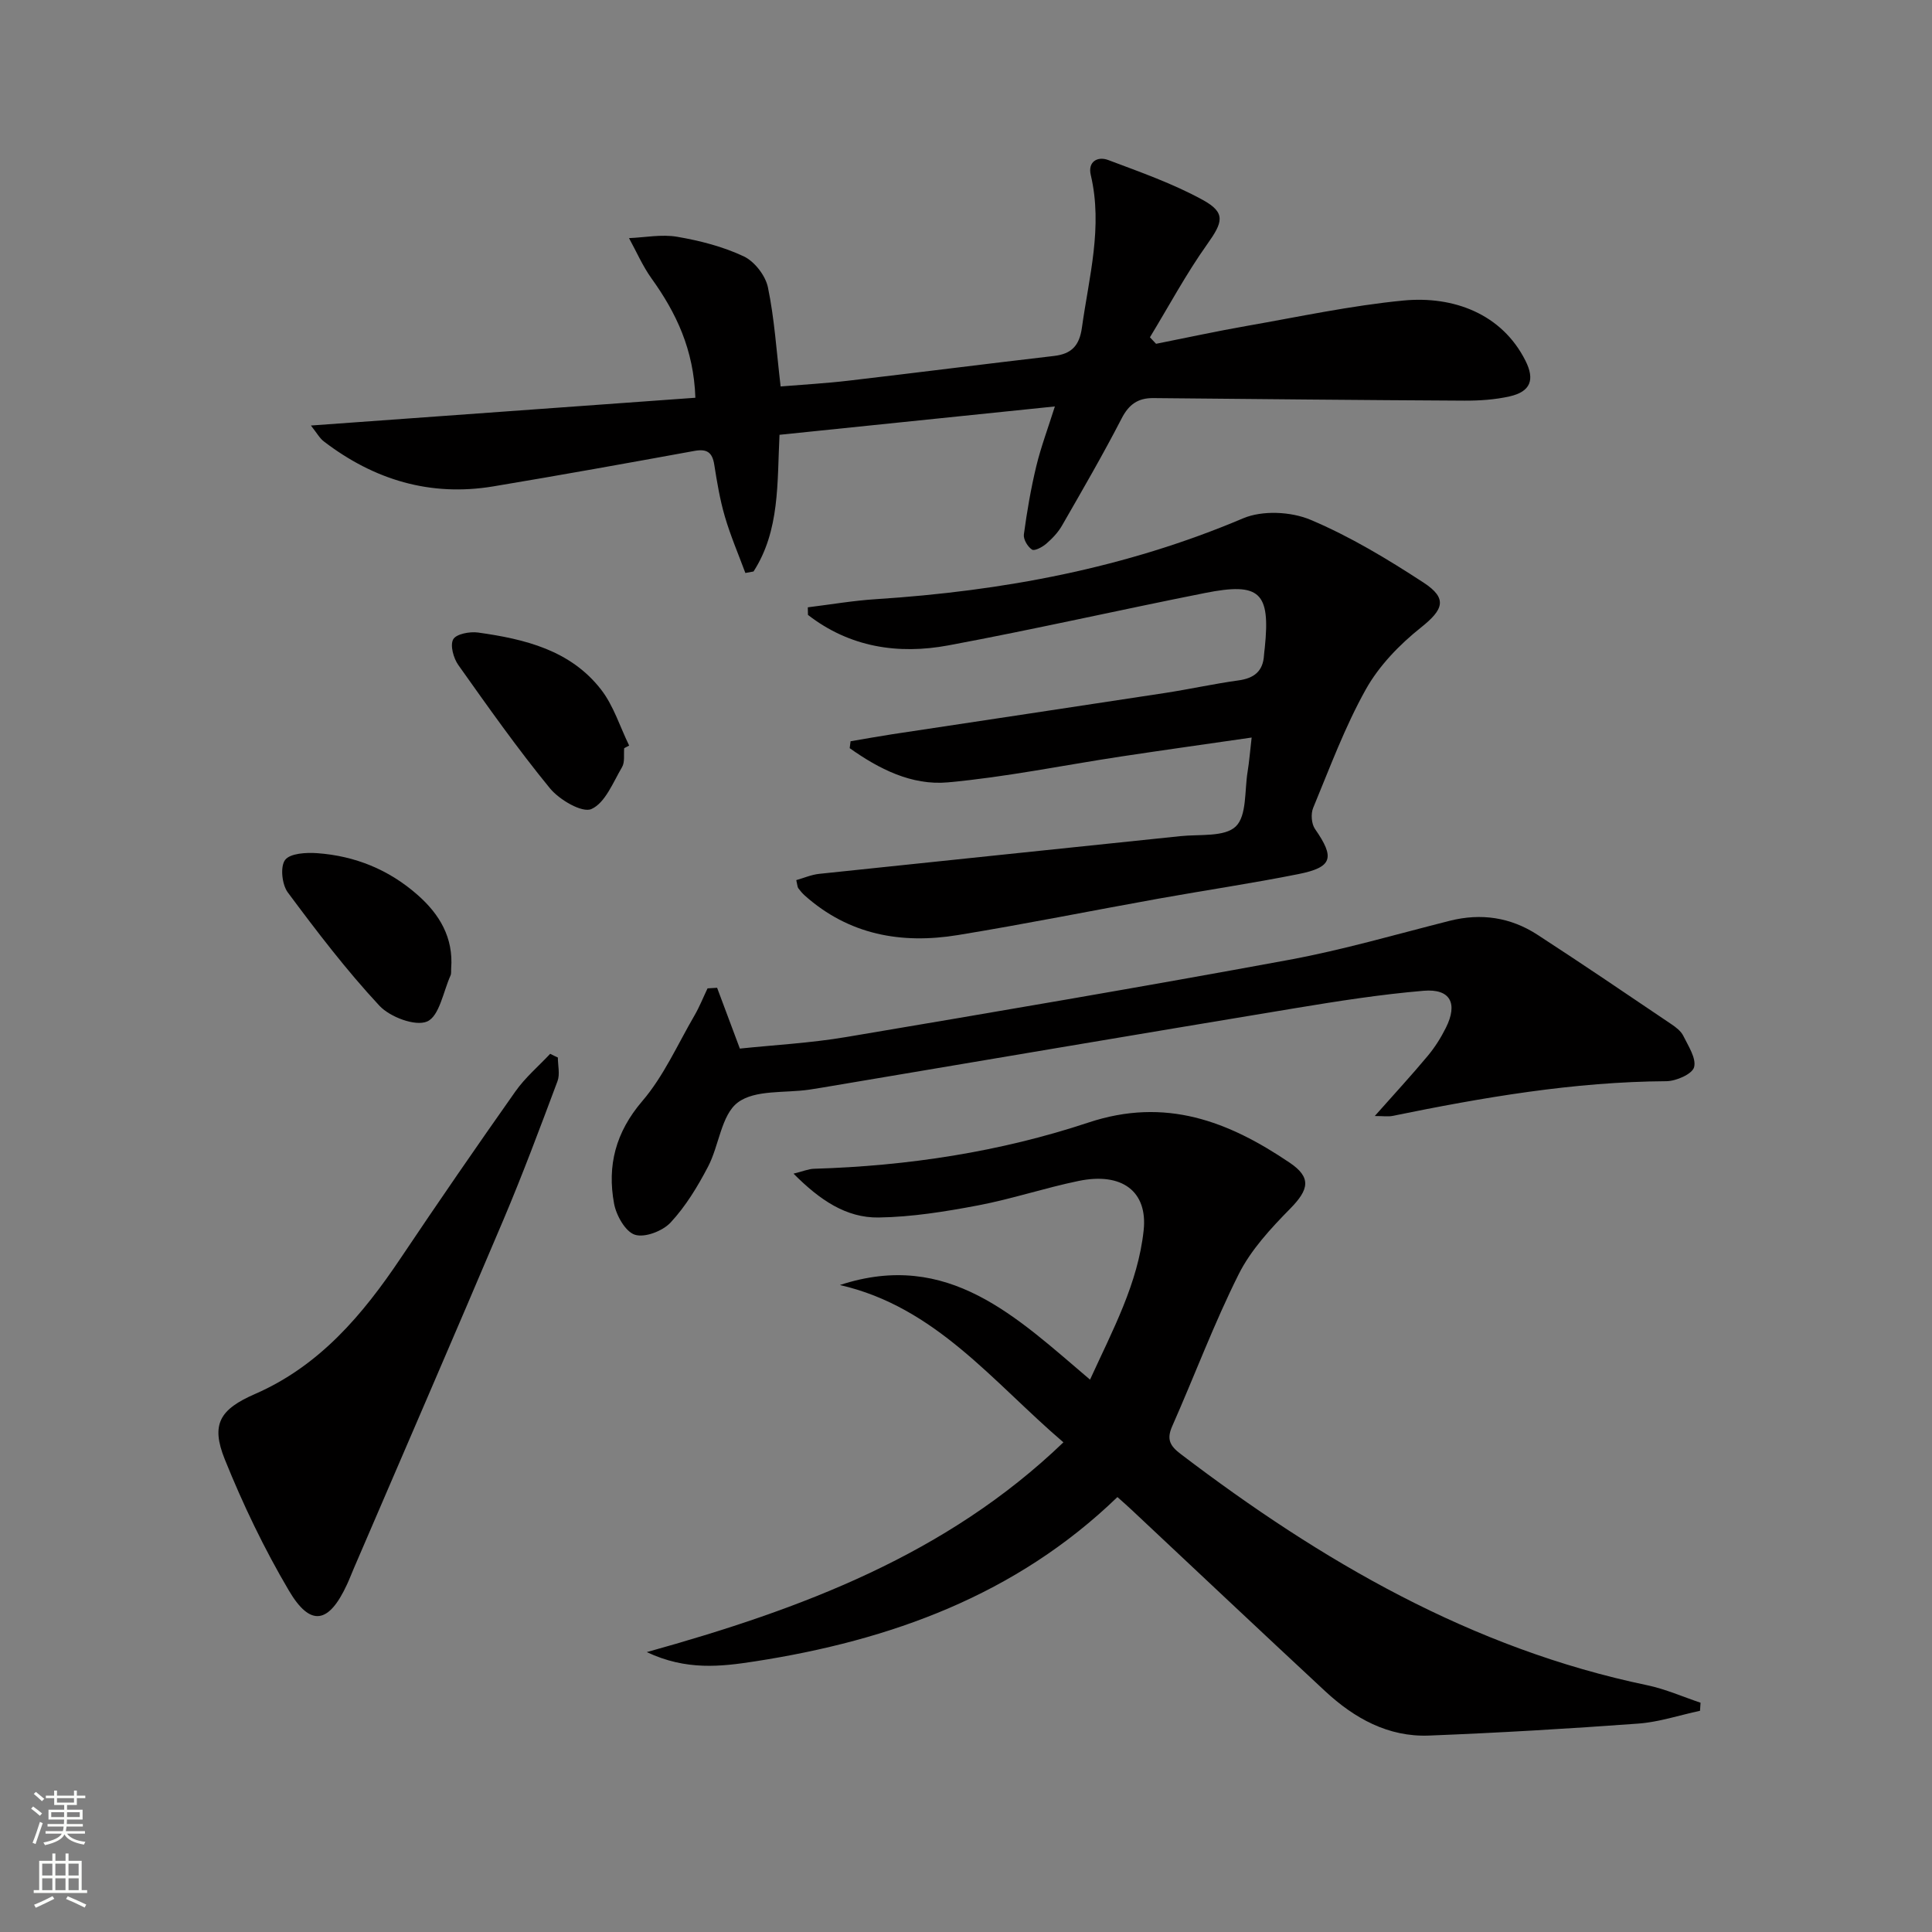
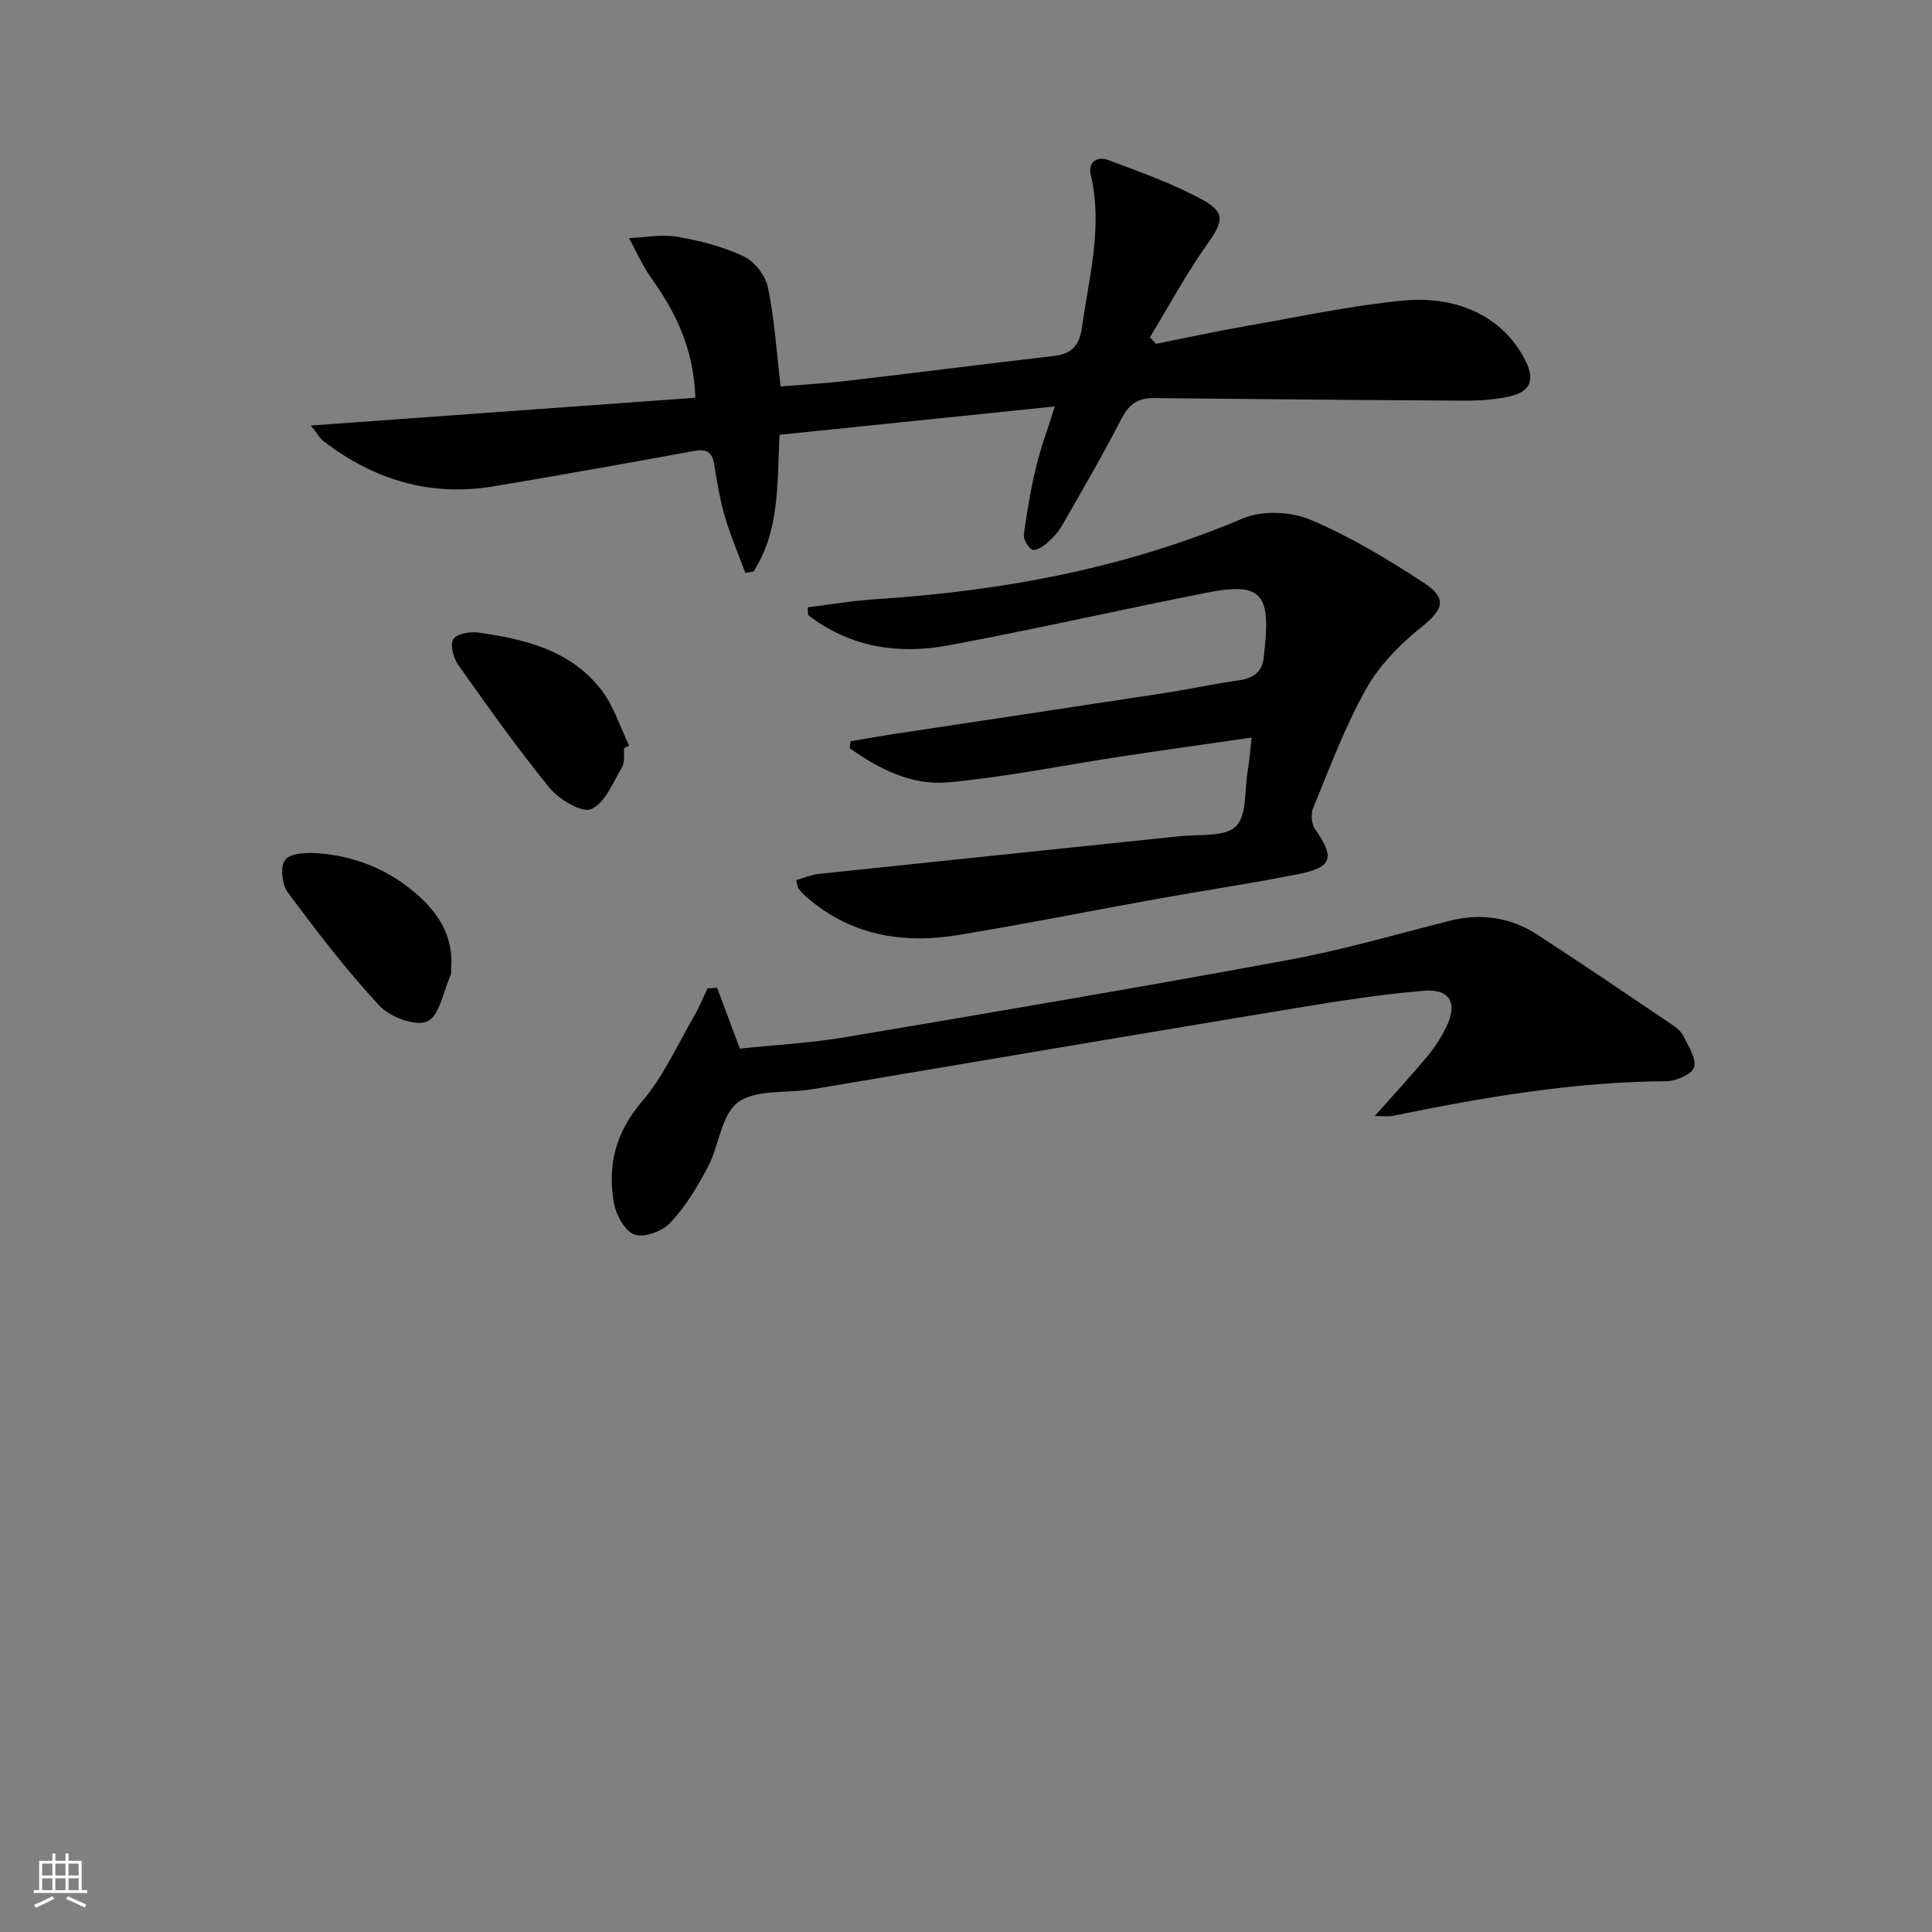
<svg xmlns="http://www.w3.org/2000/svg" enable-background="new 0 0 400 400" viewBox="0 0 400 400">
  <rect x="0" y="0" width="400" height="400" fill="#808080" stroke="none" />
  <g fill="#010000">
-     <path d="m351.97 354.2c-4.25.91-8.47 2.33-12.77 2.65-14.43 1.06-28.88 1.91-43.34 2.48-8.45.33-15.46-3.58-21.49-9.18-13.42-12.47-26.74-25.04-40.1-37.57-.84-.79-1.71-1.55-2.92-2.63-20.99 20.28-46.93 29.67-75.05 34.02-7 1.08-14.2 1.95-22.39-1.92 32.16-8.95 62.06-20.19 86.26-43.43-14.63-12.5-26.43-28.03-46.28-32.57 22.45-7.38 36.59 6.69 51.79 19.59 4.68-10.25 9.92-19.89 11.1-30.9.87-8.1-4.5-12.09-13.46-10.24-6.99 1.44-13.8 3.73-20.8 5.06-6.8 1.29-13.74 2.41-20.63 2.51-6.71.09-12.17-3.62-17.6-9.08 1.97-.48 3.1-.98 4.25-1.01 19.38-.58 38.5-3.49 56.81-9.57 15.98-5.31 28.99-.25 41.66 8.31 4.55 3.07 4 5.56.12 9.51-4.03 4.1-8.15 8.54-10.68 13.6-5.12 10.22-9.13 20.99-13.76 31.46-1.19 2.69-.48 4.05 1.76 5.75 29.13 22.17 60.23 40.29 96.59 47.87 3.77.79 7.37 2.39 11.04 3.62-.03.54-.07 1.11-.11 1.67z" />
    <path d="m64.37 88.1c27.05-1.95 53.12-3.84 79.6-5.75-.34-9.97-3.95-17.56-9.07-24.69-1.85-2.58-3.13-5.56-4.67-8.36 3.33-.14 6.75-.83 9.96-.28 4.71.81 9.49 2.03 13.78 4.05 2.24 1.05 4.51 3.97 5.02 6.42 1.35 6.47 1.76 13.13 2.63 20.52 4.61-.38 9.33-.64 14.01-1.19 14.2-1.66 28.37-3.47 42.57-5.12 3.66-.42 5.28-2.14 5.8-5.87 1.46-10.5 4.37-20.85 1.83-31.61-.65-2.76 1.42-3.91 3.61-3.09 6.64 2.5 13.42 4.88 19.61 8.28 4.81 2.65 4.12 4.61.9 9.14-4.37 6.14-7.95 12.83-11.87 19.28.42.45.85.9 1.27 1.35 6.26-1.24 12.49-2.6 18.77-3.7 10.8-1.89 21.56-4.21 32.45-5.26 10.35-.99 20.38 2.75 25.26 12.46 1.99 3.95 1.05 6.4-3.25 7.38-3.04.69-6.25.9-9.37.89-21.48-.11-42.95-.33-64.43-.53-3.14-.03-5.05 1.28-6.55 4.2-3.88 7.52-8.13 14.85-12.35 22.19-.81 1.42-2.01 2.68-3.26 3.76-.8.7-2.43 1.56-2.95 1.22-.9-.58-1.82-2.13-1.69-3.13.64-4.74 1.45-9.48 2.57-14.13.96-3.97 2.41-7.82 3.85-12.38-19.35 1.99-37.98 3.91-57.01 5.87-.5 9.9.1 19.8-5.38 28.3-.56.1-1.13.2-1.69.31-1.44-3.89-3.09-7.73-4.25-11.7-1.02-3.49-1.62-7.12-2.19-10.73-.4-2.54-1.51-3.31-4.07-2.85-13.88 2.53-27.76 5.03-41.68 7.35-13.04 2.17-24.68-1.35-35.07-9.3-.87-.65-1.42-1.7-2.69-3.3z" />
    <path d="m167.25 125.74c4.71-.58 9.4-1.39 14.13-1.69 26.2-1.69 51.65-6.41 76-16.74 3.97-1.68 9.89-1.4 13.93.3 8.19 3.45 15.94 8.13 23.42 13.01 5.07 3.31 4.08 5.62-.55 9.31-4.42 3.52-8.66 7.9-11.39 12.78-4.36 7.79-7.48 16.28-10.92 24.57-.5 1.22-.35 3.28.38 4.34 4.15 5.96 3.66 7.93-3.42 9.35-9.6 1.92-19.3 3.35-28.94 5.08-13.87 2.49-27.7 5.28-41.6 7.55-11.65 1.9-22.54-.03-31.69-8.21-.49-.44-.93-.96-1.32-1.49-.18-.24-.17-.62-.42-1.68 1.56-.44 3.13-1.13 4.76-1.3 24.94-2.64 49.88-5.19 74.82-7.81 3.93-.41 9.1.22 11.41-2s1.81-7.42 2.45-11.32c.34-2.07.5-4.18.84-7.09-9.47 1.37-18.28 2.6-27.07 3.93-11.94 1.81-23.83 4.26-35.83 5.35-7.49.68-14.29-2.79-20.32-7.08.06-.48.12-.95.18-1.43 2.85-.48 5.69-1 8.55-1.44 18.85-2.86 37.72-5.67 56.57-8.56 5.08-.78 10.11-1.9 15.2-2.6 3.26-.45 5.1-1.92 5.28-5.26.03-.5.11-.99.16-1.49 1.18-11.49-.99-13.61-12.36-11.35-17.74 3.52-35.38 7.54-53.15 10.85-10.43 1.94-20.44.38-29.07-6.31-.02-.54-.02-1.06-.03-1.57z" />
    <path d="m148.47 204.51c1.46 3.91 2.93 7.83 4.71 12.59 7.02-.74 14.61-1.14 22.06-2.4 30.57-5.15 61.14-10.35 91.62-15.97 11.21-2.07 22.21-5.29 33.29-8.09 6.5-1.64 12.6-.72 18.15 2.88 9.32 6.05 18.51 12.3 27.73 18.52.95.64 2 1.44 2.48 2.42 1.03 2.11 2.73 4.65 2.23 6.5-.39 1.42-3.71 2.87-5.73 2.89-19.21.12-37.99 3.36-56.71 7.19-.9.18-1.87.02-3.67.02 4.04-4.56 7.6-8.41 10.95-12.43 1.48-1.77 2.75-3.78 3.78-5.85 2.52-5.05.92-8.12-4.62-7.65-8.89.75-17.75 2.14-26.57 3.6-32.73 5.42-65.44 10.97-98.16 16.48-.82.14-1.64.26-2.46.39-5.04.74-11.22-.03-14.8 2.66-3.43 2.59-3.86 8.92-6.17 13.31-2.14 4.09-4.61 8.17-7.73 11.53-1.64 1.77-5.34 3.2-7.4 2.54-1.97-.63-3.86-4-4.31-6.43-1.46-7.86.31-14.78 5.83-21.23 4.45-5.19 7.32-11.74 10.81-17.73 1.04-1.79 1.81-3.74 2.71-5.62.67-.04 1.33-.08 1.98-.12z" />
-     <path d="m115.5 218.95c0 1.64.46 3.45-.07 4.88-3.6 9.62-7.2 19.26-11.2 28.71-10.23 24.14-20.67 48.19-31.02 72.28-.46 1.07-.87 2.16-1.36 3.21-3.76 8.15-7.57 8.87-12.04 1.28-5.11-8.66-9.51-17.83-13.27-27.17-2.94-7.29-1.01-10.36 6.26-13.53 13.38-5.84 22.29-16.4 30.18-28.16 7.78-11.6 15.7-23.1 23.75-34.51 2.01-2.85 4.77-5.19 7.18-7.76.52.27 1.05.52 1.59.77z" />
    <path d="m93.41 200.5c-.04.5.06 1.05-.14 1.48-1.5 3.34-2.3 8.38-4.82 9.5-2.43 1.08-7.71-.91-9.9-3.26-6.84-7.35-12.97-15.39-18.97-23.46-1.2-1.62-1.6-5.32-.56-6.71s4.38-1.57 6.65-1.41c7.82.56 14.83 3.4 20.76 8.62 4.57 4.01 7.47 8.86 6.98 15.24z" />
    <path d="m129.23 154.9c-.12 1.32.17 2.88-.44 3.92-1.86 3.16-3.49 7.41-6.34 8.68-1.91.86-6.64-1.91-8.59-4.29-6.71-8.19-12.83-16.87-18.96-25.51-1.01-1.42-1.75-4.1-1.07-5.33.62-1.12 3.44-1.65 5.15-1.41 9.65 1.35 19.11 3.63 25.45 11.79 2.61 3.35 3.92 7.71 5.83 11.61-.33.17-.68.35-1.03.54z" />
  </g>
-   <path d="m6.44 374.46.42-.45c.65.47 1.27.95 1.85 1.44l-.45.49c-.65-.56-1.25-1.06-1.82-1.48m.93 7.33-.63-.26c.55-1.36 1.05-2.8 1.52-4.33.19.1.38.19.59.27-.46 1.29-.95 2.73-1.48 4.32m-.38-10.38.44-.42c.43.34 1.01.82 1.74 1.44l-.49.49c-.53-.51-1.09-1.01-1.69-1.51m2.5.35h1.72v-1.04h.59v1.04h3.52v-1.04h.59v1.04h1.75v.53h-1.75v1.42h-2.03v.97h3.22v2.03h-3.24c0 .35-.01.66-.03.93h3.32v.53h-3.37c-.03.27-.08.58-.15.94h3.96v.53h-3.71c.67.92 1.93 1.48 3.79 1.68-.13.24-.23.44-.29.59-2.13-.38-3.48-1.08-4.04-2.12-.43.97-1.77 1.72-4.03 2.23-.09-.19-.2-.37-.33-.55 2.1-.42 3.37-1.03 3.81-1.83h-3.36v-.53h3.58c.08-.29.13-.61.16-.94h-3.33v-.53h3.39c.02-.27.04-.58.04-.93h-3.23v-2.03h3.25v-.97h-2.07v-1.42h-1.73zm1.12 3.44v1h2.65c.01-.3.02-.44.01-.4v-.25-.35zm1.19-2h3.52v-.91h-3.52zm4.71 2h-2.63v.59c0 .15-.01.28-.01.4h2.64z" fill="#fbfcfa" />
  <path d="m13.56 383.74h.63v1.52h2.72v6.07h1.13v.6h-11.06v-.6h1.13v-6.07h2.73v-1.52h.63v1.52h2.1v-1.52zm-2.69 8.83.38.56c-1.24.63-2.53 1.25-3.85 1.85-.1-.21-.21-.42-.34-.63 1.36-.55 2.63-1.15 3.81-1.78m-2.13-4.27h2.1v-2.45h-2.1zm0 3.04h2.1v-2.46h-2.1zm2.72-3.04h2.1v-2.45h-2.1zm0 3.04h2.1v-2.46h-2.1zm6.07 3.6c-1.41-.71-2.7-1.3-3.86-1.78l.35-.56c1.45.62 2.75 1.19 3.84 1.72zm-1.25-9.09h-2.1v2.45h2.1zm-2.09 5.49h2.1v-2.46h-2.1z" fill="#fbfcfa" />
</svg>